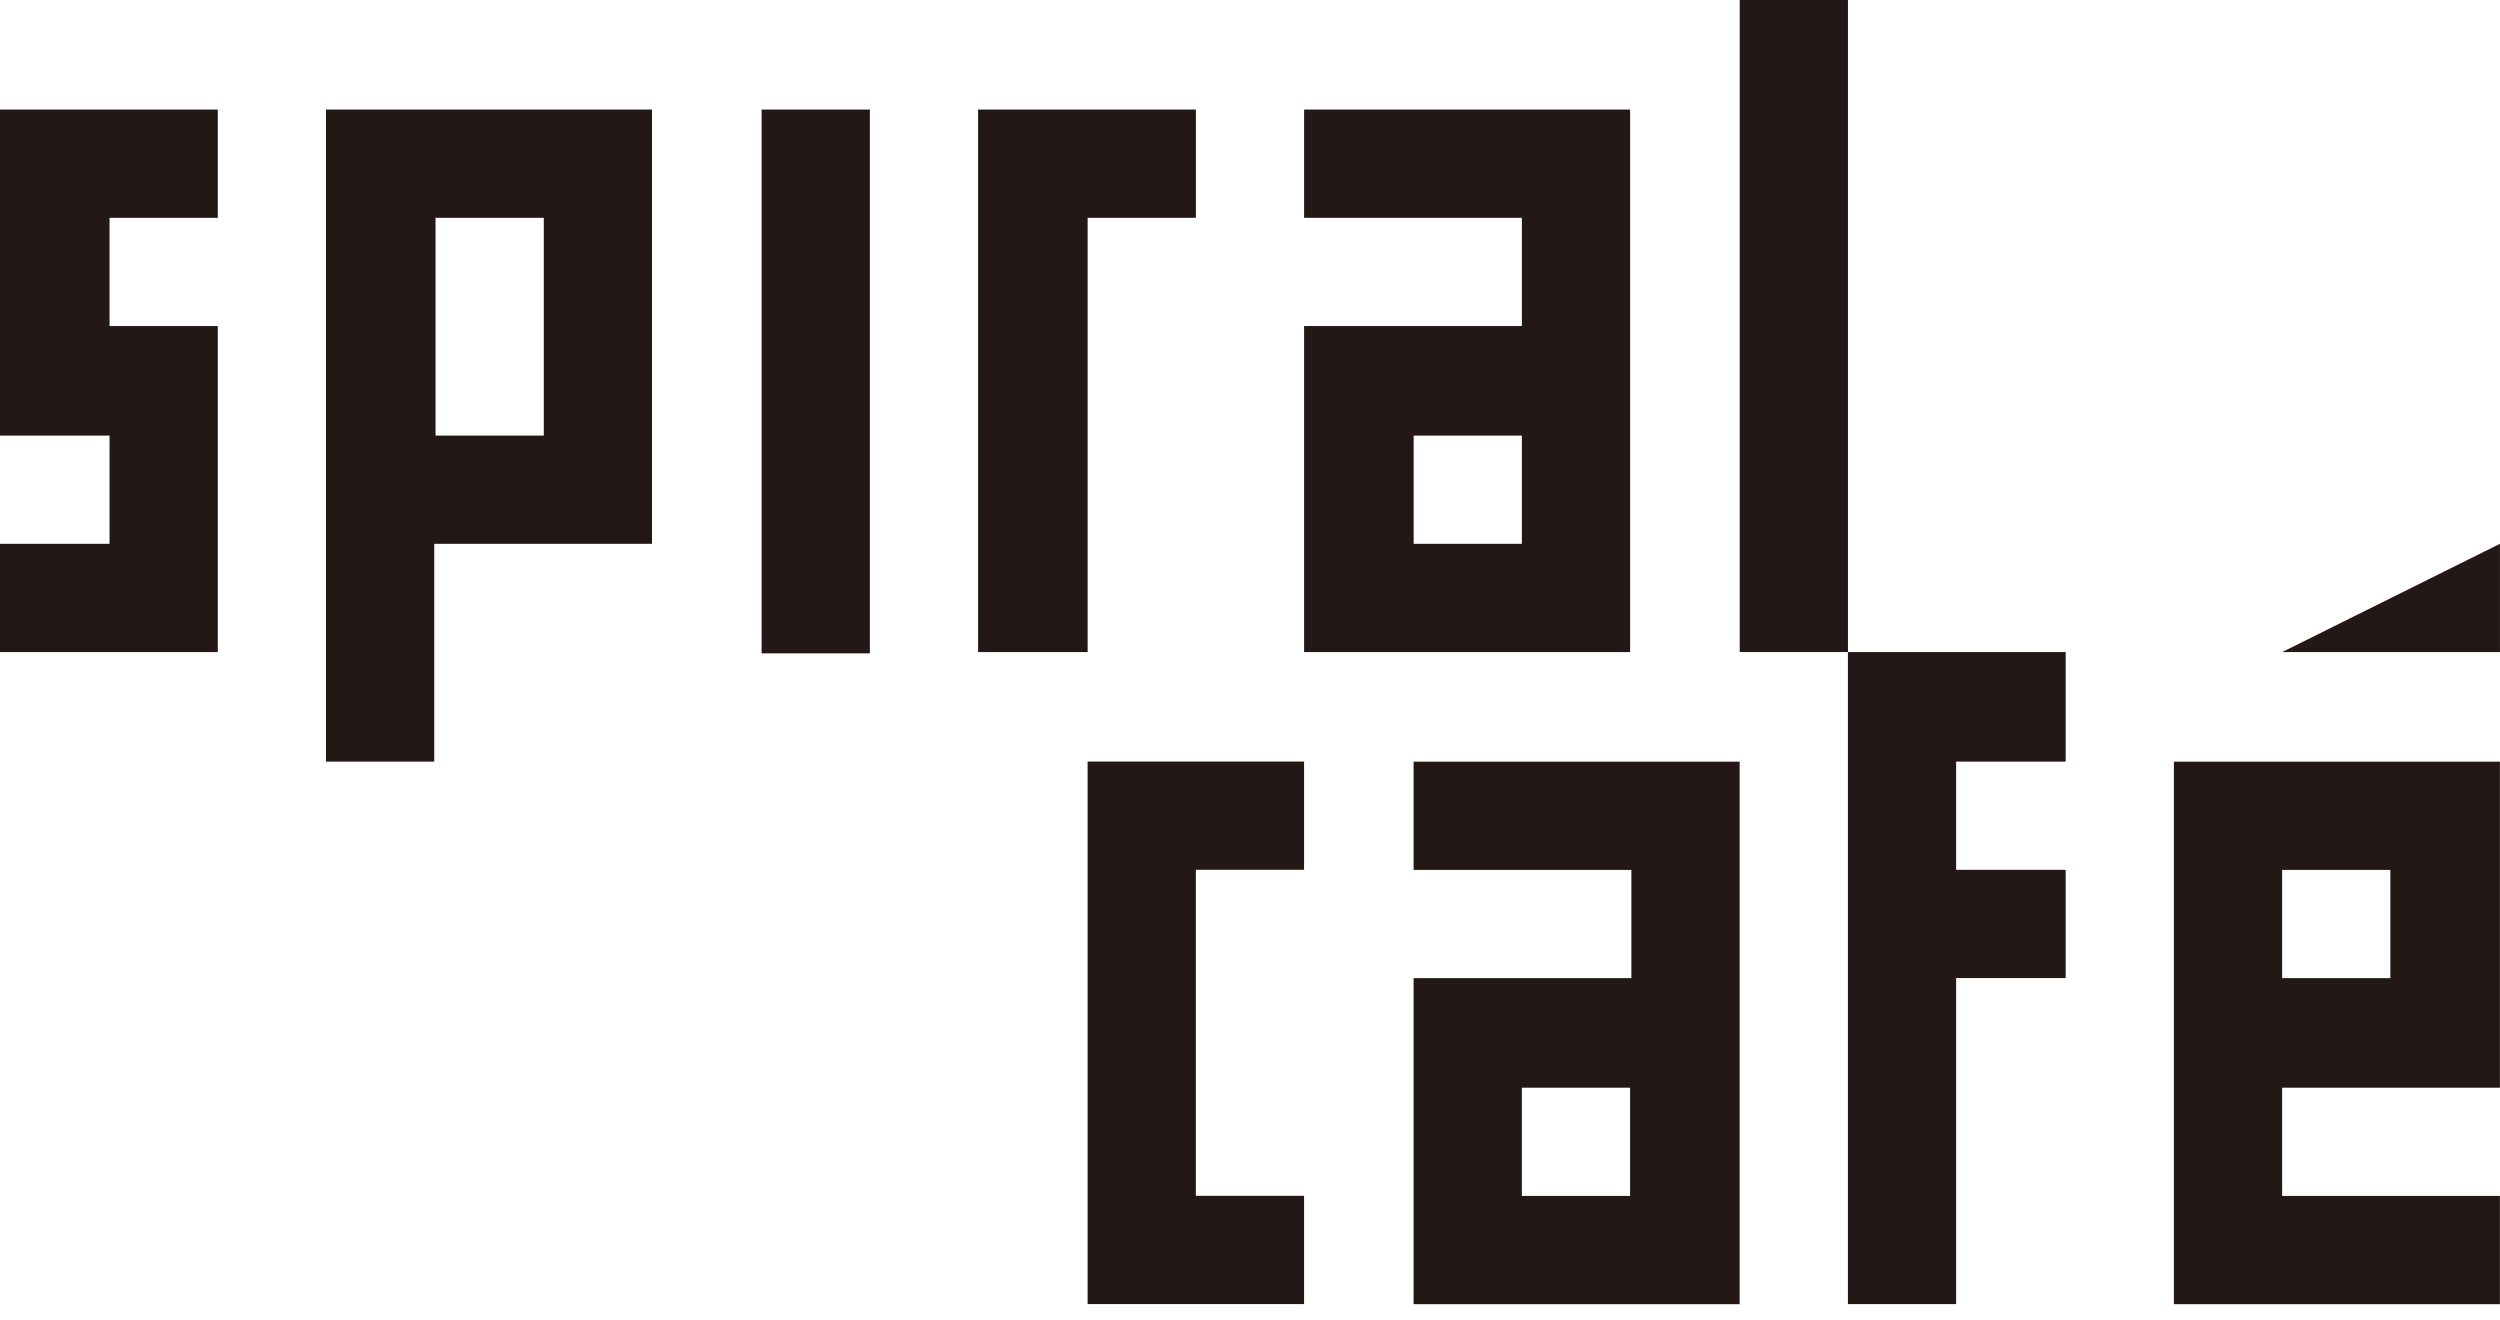
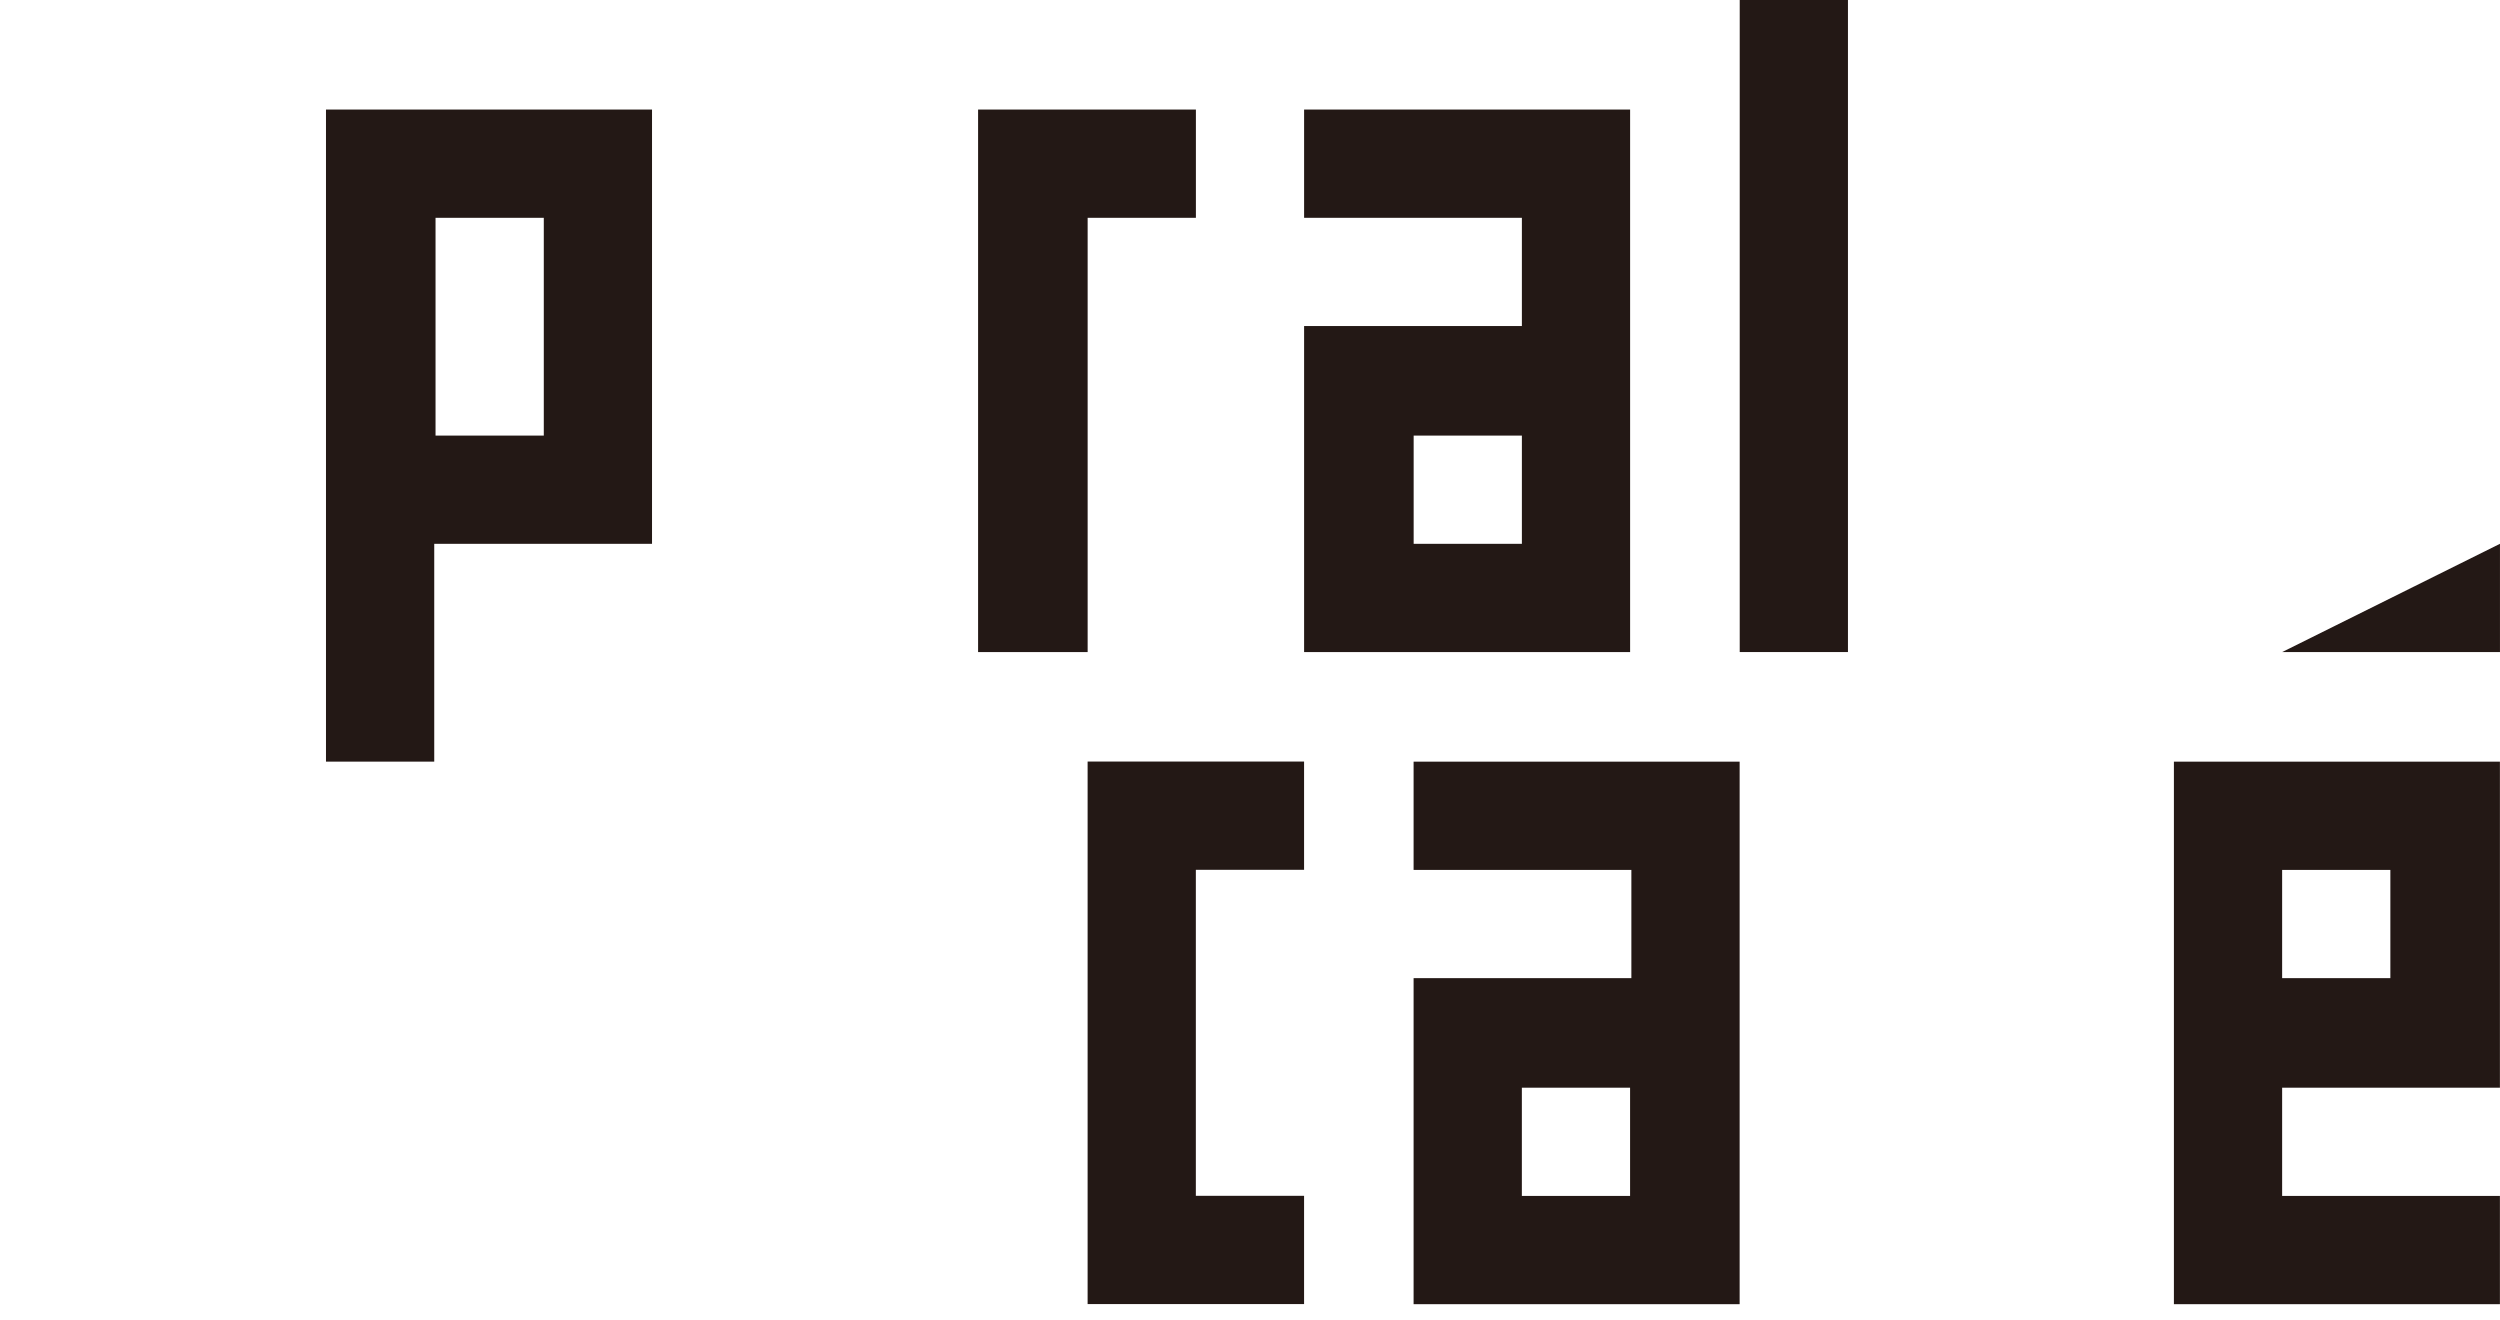
<svg xmlns="http://www.w3.org/2000/svg" width="89" height="47" viewBox="0 0 89 47" fill="none">
  <path d="M58.032 23.214H46.426V11.607H54.179V7.754H46.426V3.9H58.032V23.214ZM54.179 19.36V15.507H50.326V19.36H54.179Z" fill="#231815" />
-   <path d="M30.967 3.9H27.113V23.26H30.967V3.9Z" fill="#231815" />
-   <path d="M65.787 0H61.934V23.213H65.787V0Z" fill="#231815" />
+   <path d="M65.787 0H61.934V23.213H65.787V0" fill="#231815" />
  <path d="M34.82 3.9V23.214H38.72V7.754H42.574V3.9H34.82Z" fill="#231815" />
-   <path d="M7.753 7.754V3.9H0V15.507H3.9V19.36H0V23.214H7.753V11.607H3.9V7.754H7.753Z" fill="#231815" />
  <path d="M11.605 3.9V27.114H15.459V19.36H23.212V3.9H11.605ZM15.505 15.507V7.754H19.359V15.507H15.505Z" fill="#231815" />
  <path d="M61.931 46.429H50.324V34.822H58.077V30.969H50.324V27.115H61.931V46.429ZM58.031 42.575V38.722H54.178V42.575H58.031Z" fill="#231815" />
  <path d="M38.719 46.425H46.425V42.571H42.572V30.965H46.425V27.111H38.719V46.425Z" fill="#231815" />
  <path d="M81.244 34.822V30.969H85.097V34.822H81.244ZM81.244 38.722H88.997V27.115H77.391V46.429H88.997V42.575H81.244V38.722Z" fill="#231815" />
-   <path d="M73.538 27.113V23.213H69.638H65.785V27.113V30.966V34.819V46.426H69.638V34.819H73.538V30.966H69.638V27.113H73.538Z" fill="#231815" />
  <path d="M88.999 23.213H81.246L88.999 19.359V23.213Z" fill="#231815" />
</svg>